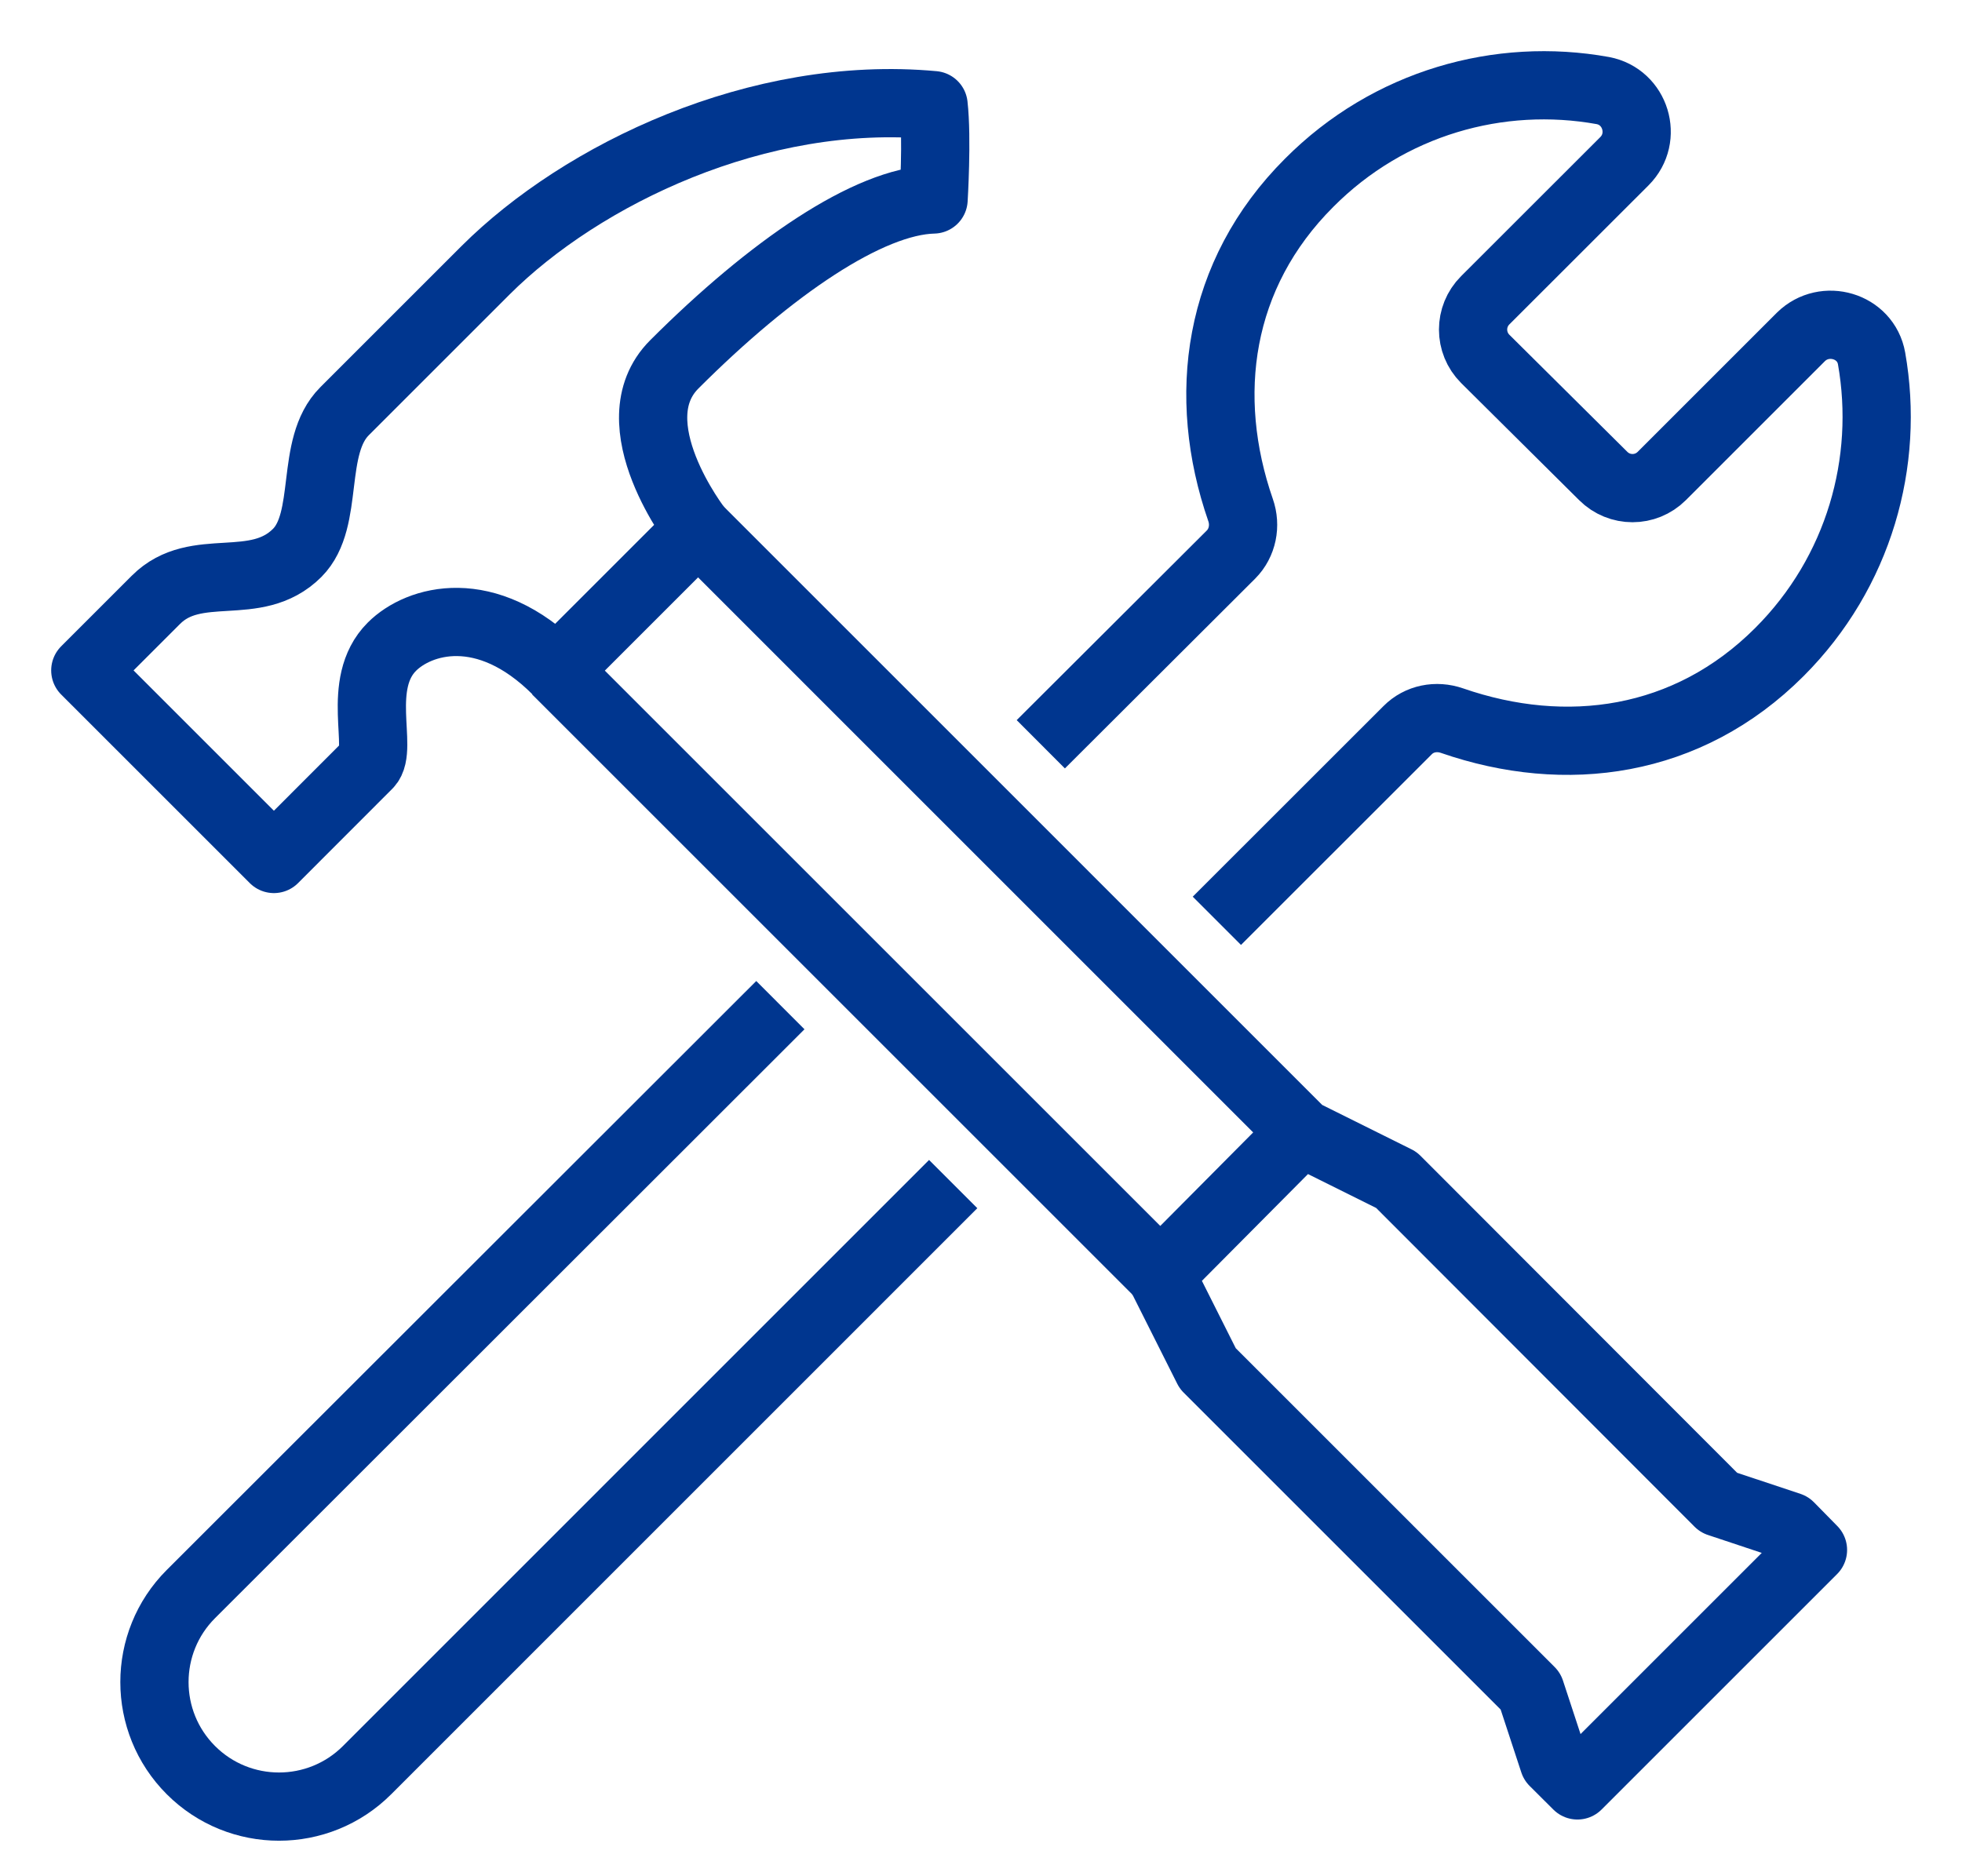
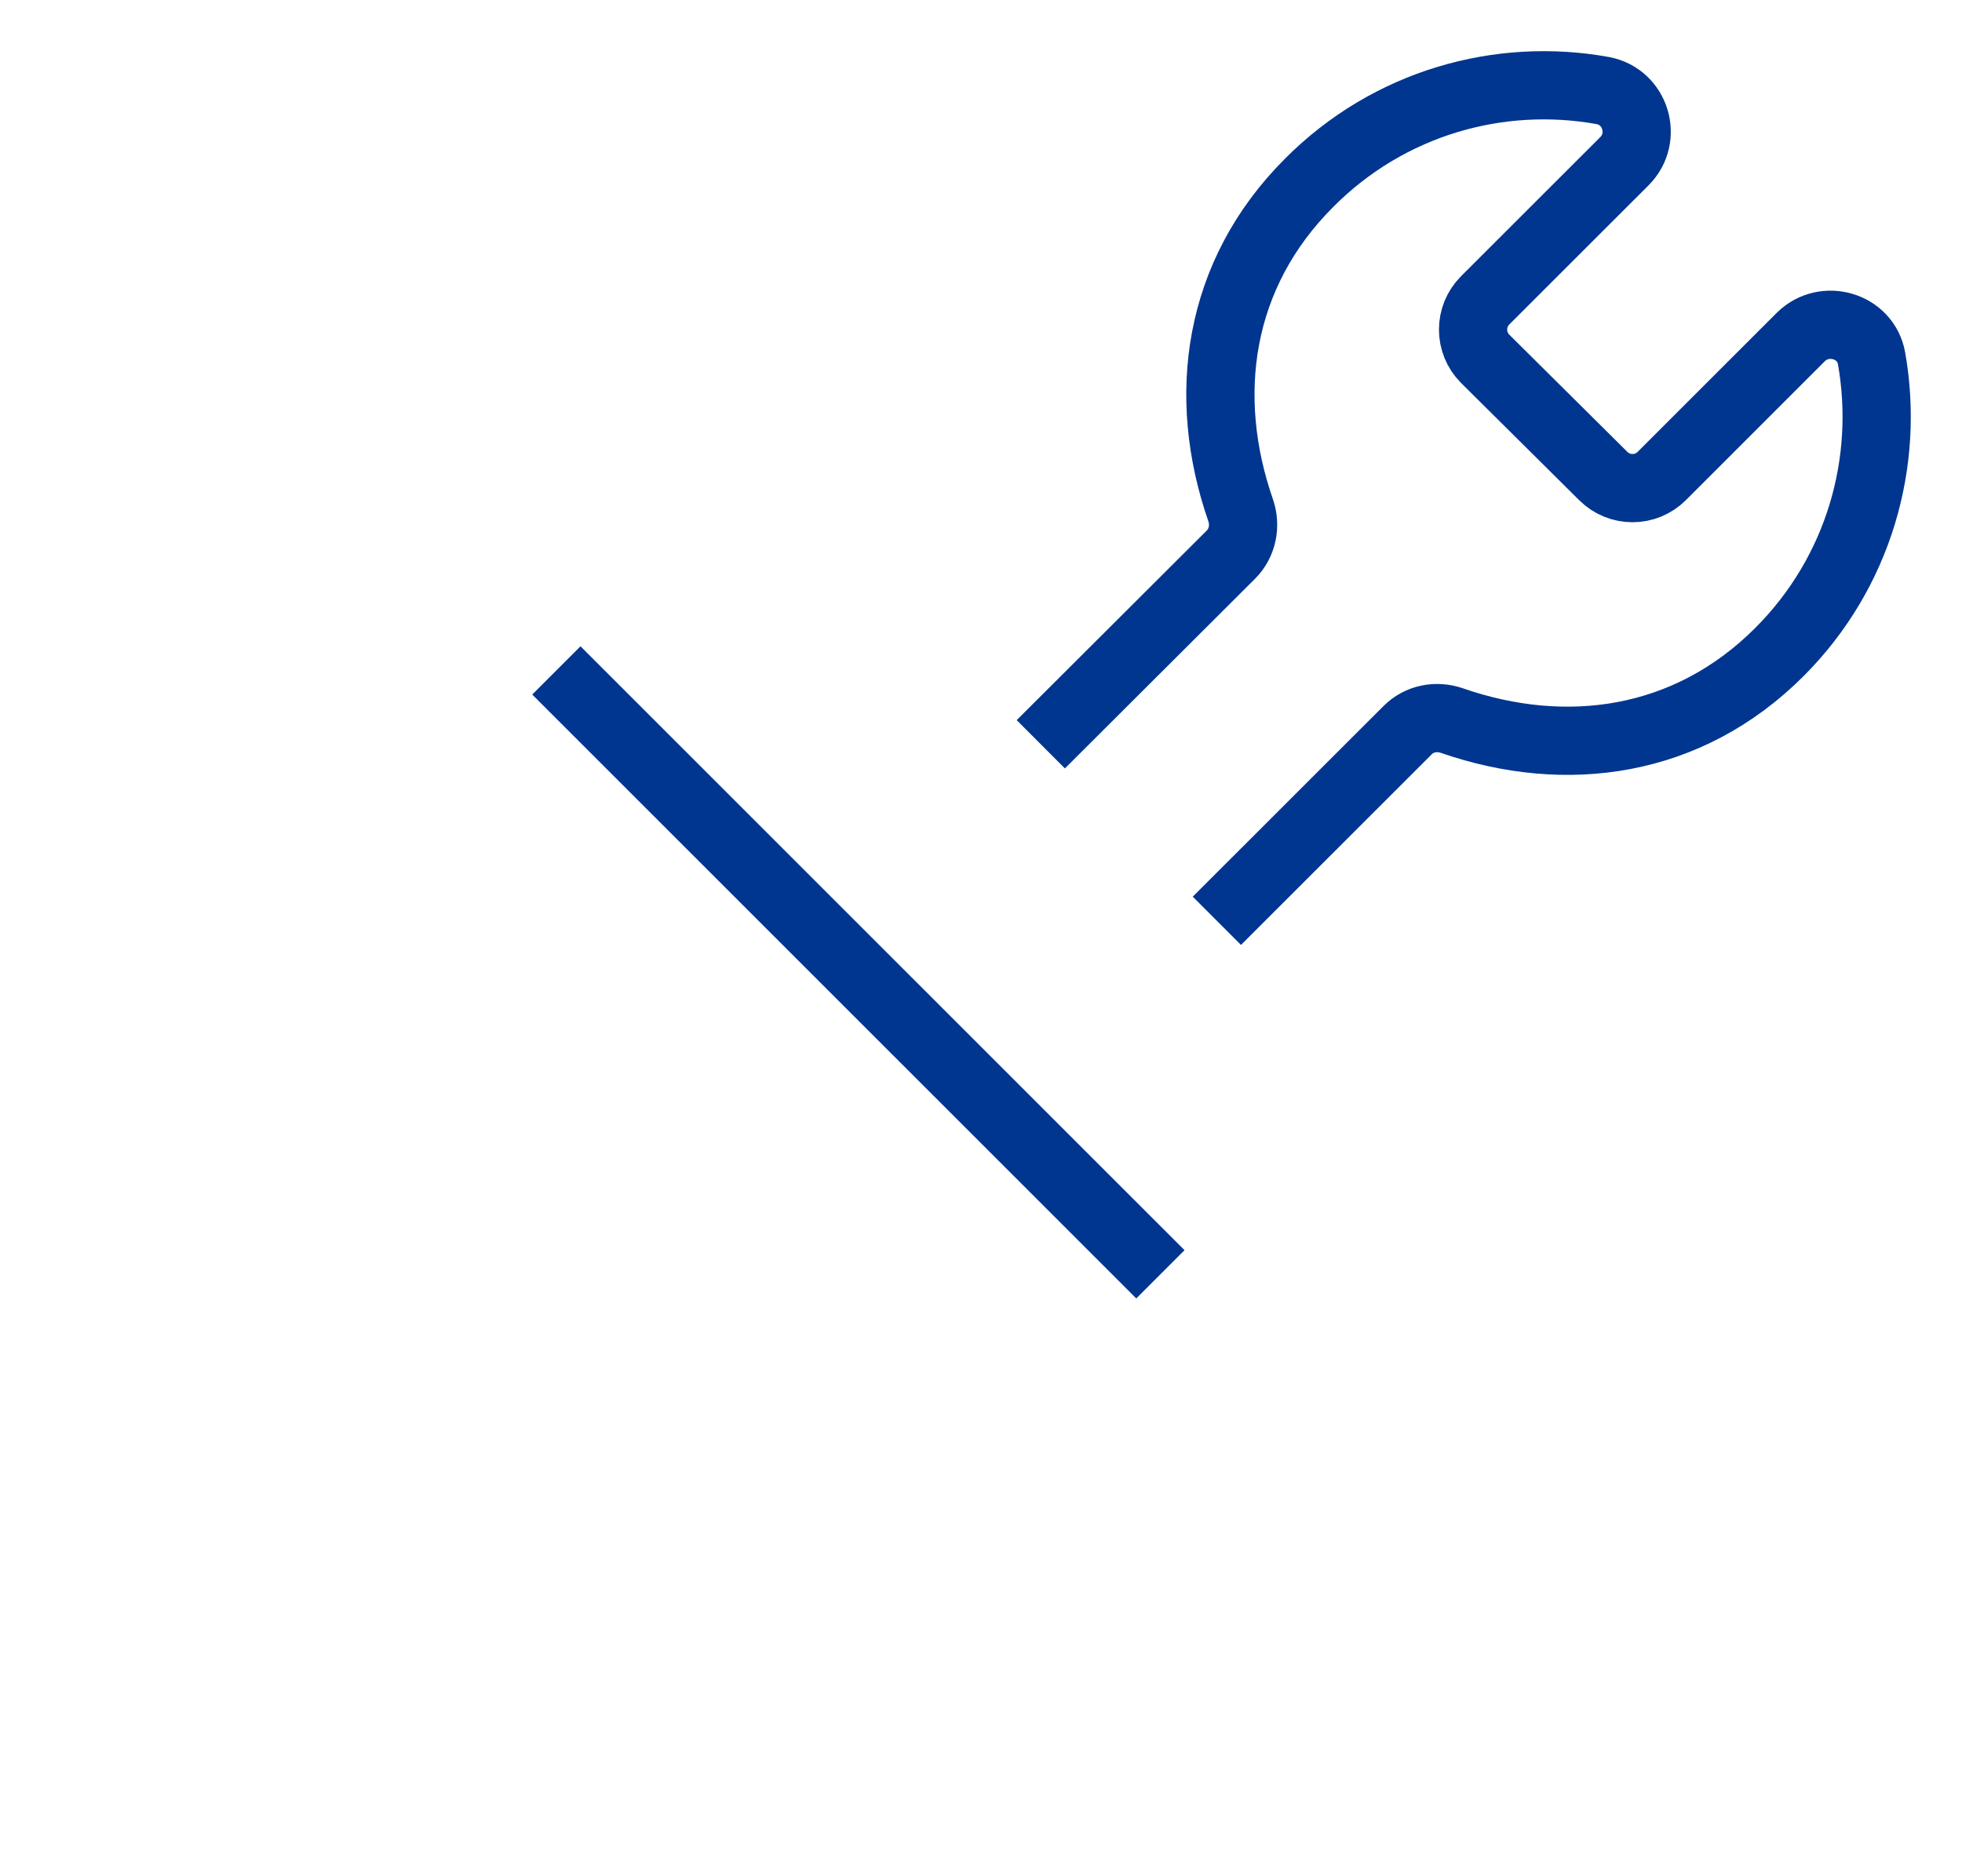
<svg xmlns="http://www.w3.org/2000/svg" width="23" height="22" viewBox="0 0 23 22" fill="none">
  <path d="M14.265 10.797L16.501 8.562C16.637 8.425 16.837 8.386 17.022 8.45C18.356 8.912 19.783 8.722 20.859 7.646C21.794 6.711 22.154 5.416 21.94 4.203C21.872 3.818 21.39 3.677 21.112 3.95L19.481 5.581C19.291 5.771 18.984 5.771 18.794 5.581L17.411 4.208C17.221 4.018 17.221 3.711 17.411 3.521L19.043 1.89C19.32 1.612 19.174 1.135 18.79 1.062C17.577 0.843 16.282 1.203 15.347 2.143C14.27 3.219 14.08 4.646 14.543 5.981C14.606 6.161 14.567 6.365 14.431 6.502L12.201 8.727" stroke="#00368F" stroke-width="0.8" stroke-miterlimit="10" stroke-linejoin="round" />
-   <path d="M9.148 11.786L2.238 18.691C1.668 19.261 1.668 20.186 2.238 20.756C2.808 21.326 3.733 21.326 4.303 20.756L11.174 13.884" stroke="#00368F" stroke-width="0.8" stroke-miterlimit="10" stroke-linejoin="round" />
  <path d="M13.603 14.942L6.522 7.861" stroke="#00368F" stroke-width="0.8" stroke-miterlimit="10" stroke-linejoin="round" />
-   <path d="M8.183 6.204L15.263 13.285L16.369 13.835L20.148 17.619L20.98 17.896L21.253 18.174L18.492 20.935L18.214 20.658L17.942 19.83L14.158 16.046L13.603 14.941L15.224 13.309" stroke="#00368F" stroke-width="0.8" stroke-miterlimit="10" stroke-linejoin="round" />
-   <path d="M4.316 8.966C4.497 8.781 4.16 8.017 4.594 7.583C4.91 7.267 5.699 7.033 6.527 7.861C6.849 7.54 8.183 6.205 8.183 6.205C8.183 6.205 7.214 4.963 7.905 4.272C9.04 3.137 10.184 2.358 10.944 2.339C10.944 2.339 10.988 1.623 10.944 1.233C8.889 1.043 6.819 2.046 5.694 3.167L4.039 4.822C3.625 5.236 3.873 6.093 3.484 6.483C2.997 6.97 2.3 6.561 1.828 7.033L1 7.861L3.211 10.072L4.316 8.966Z" stroke="#00368F" stroke-width="0.8" stroke-miterlimit="10" stroke-linejoin="round" />
</svg>